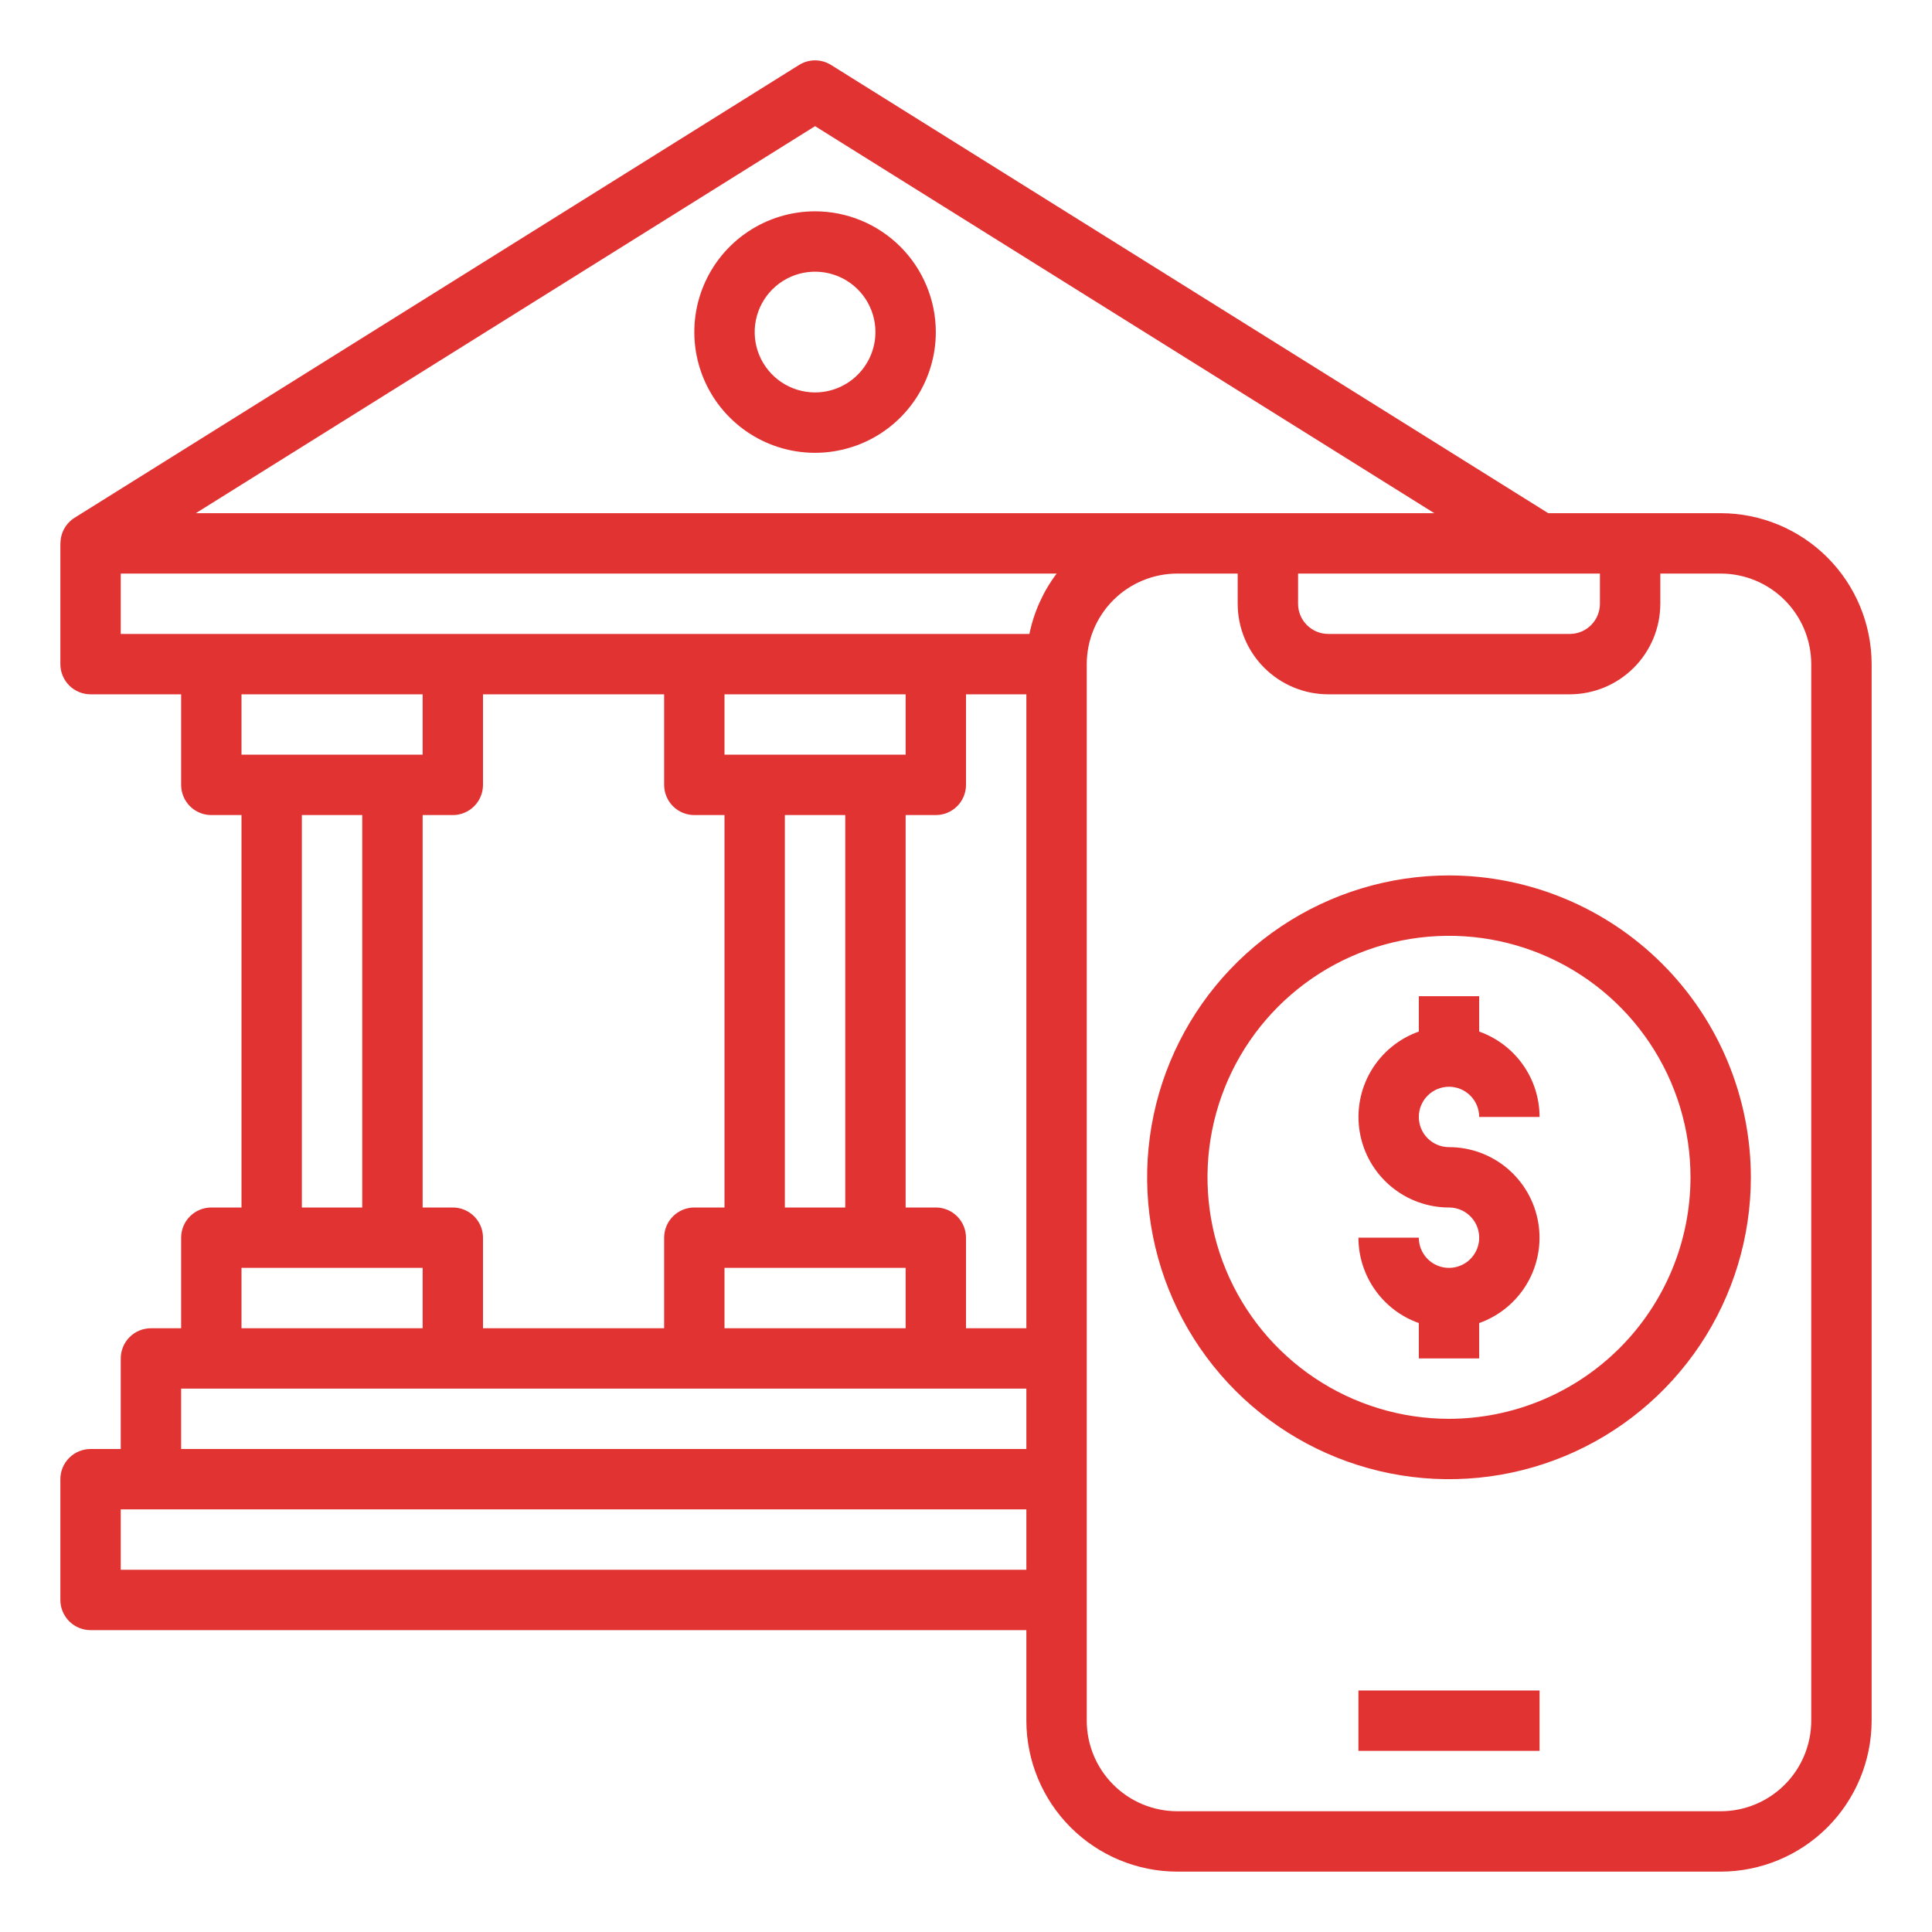
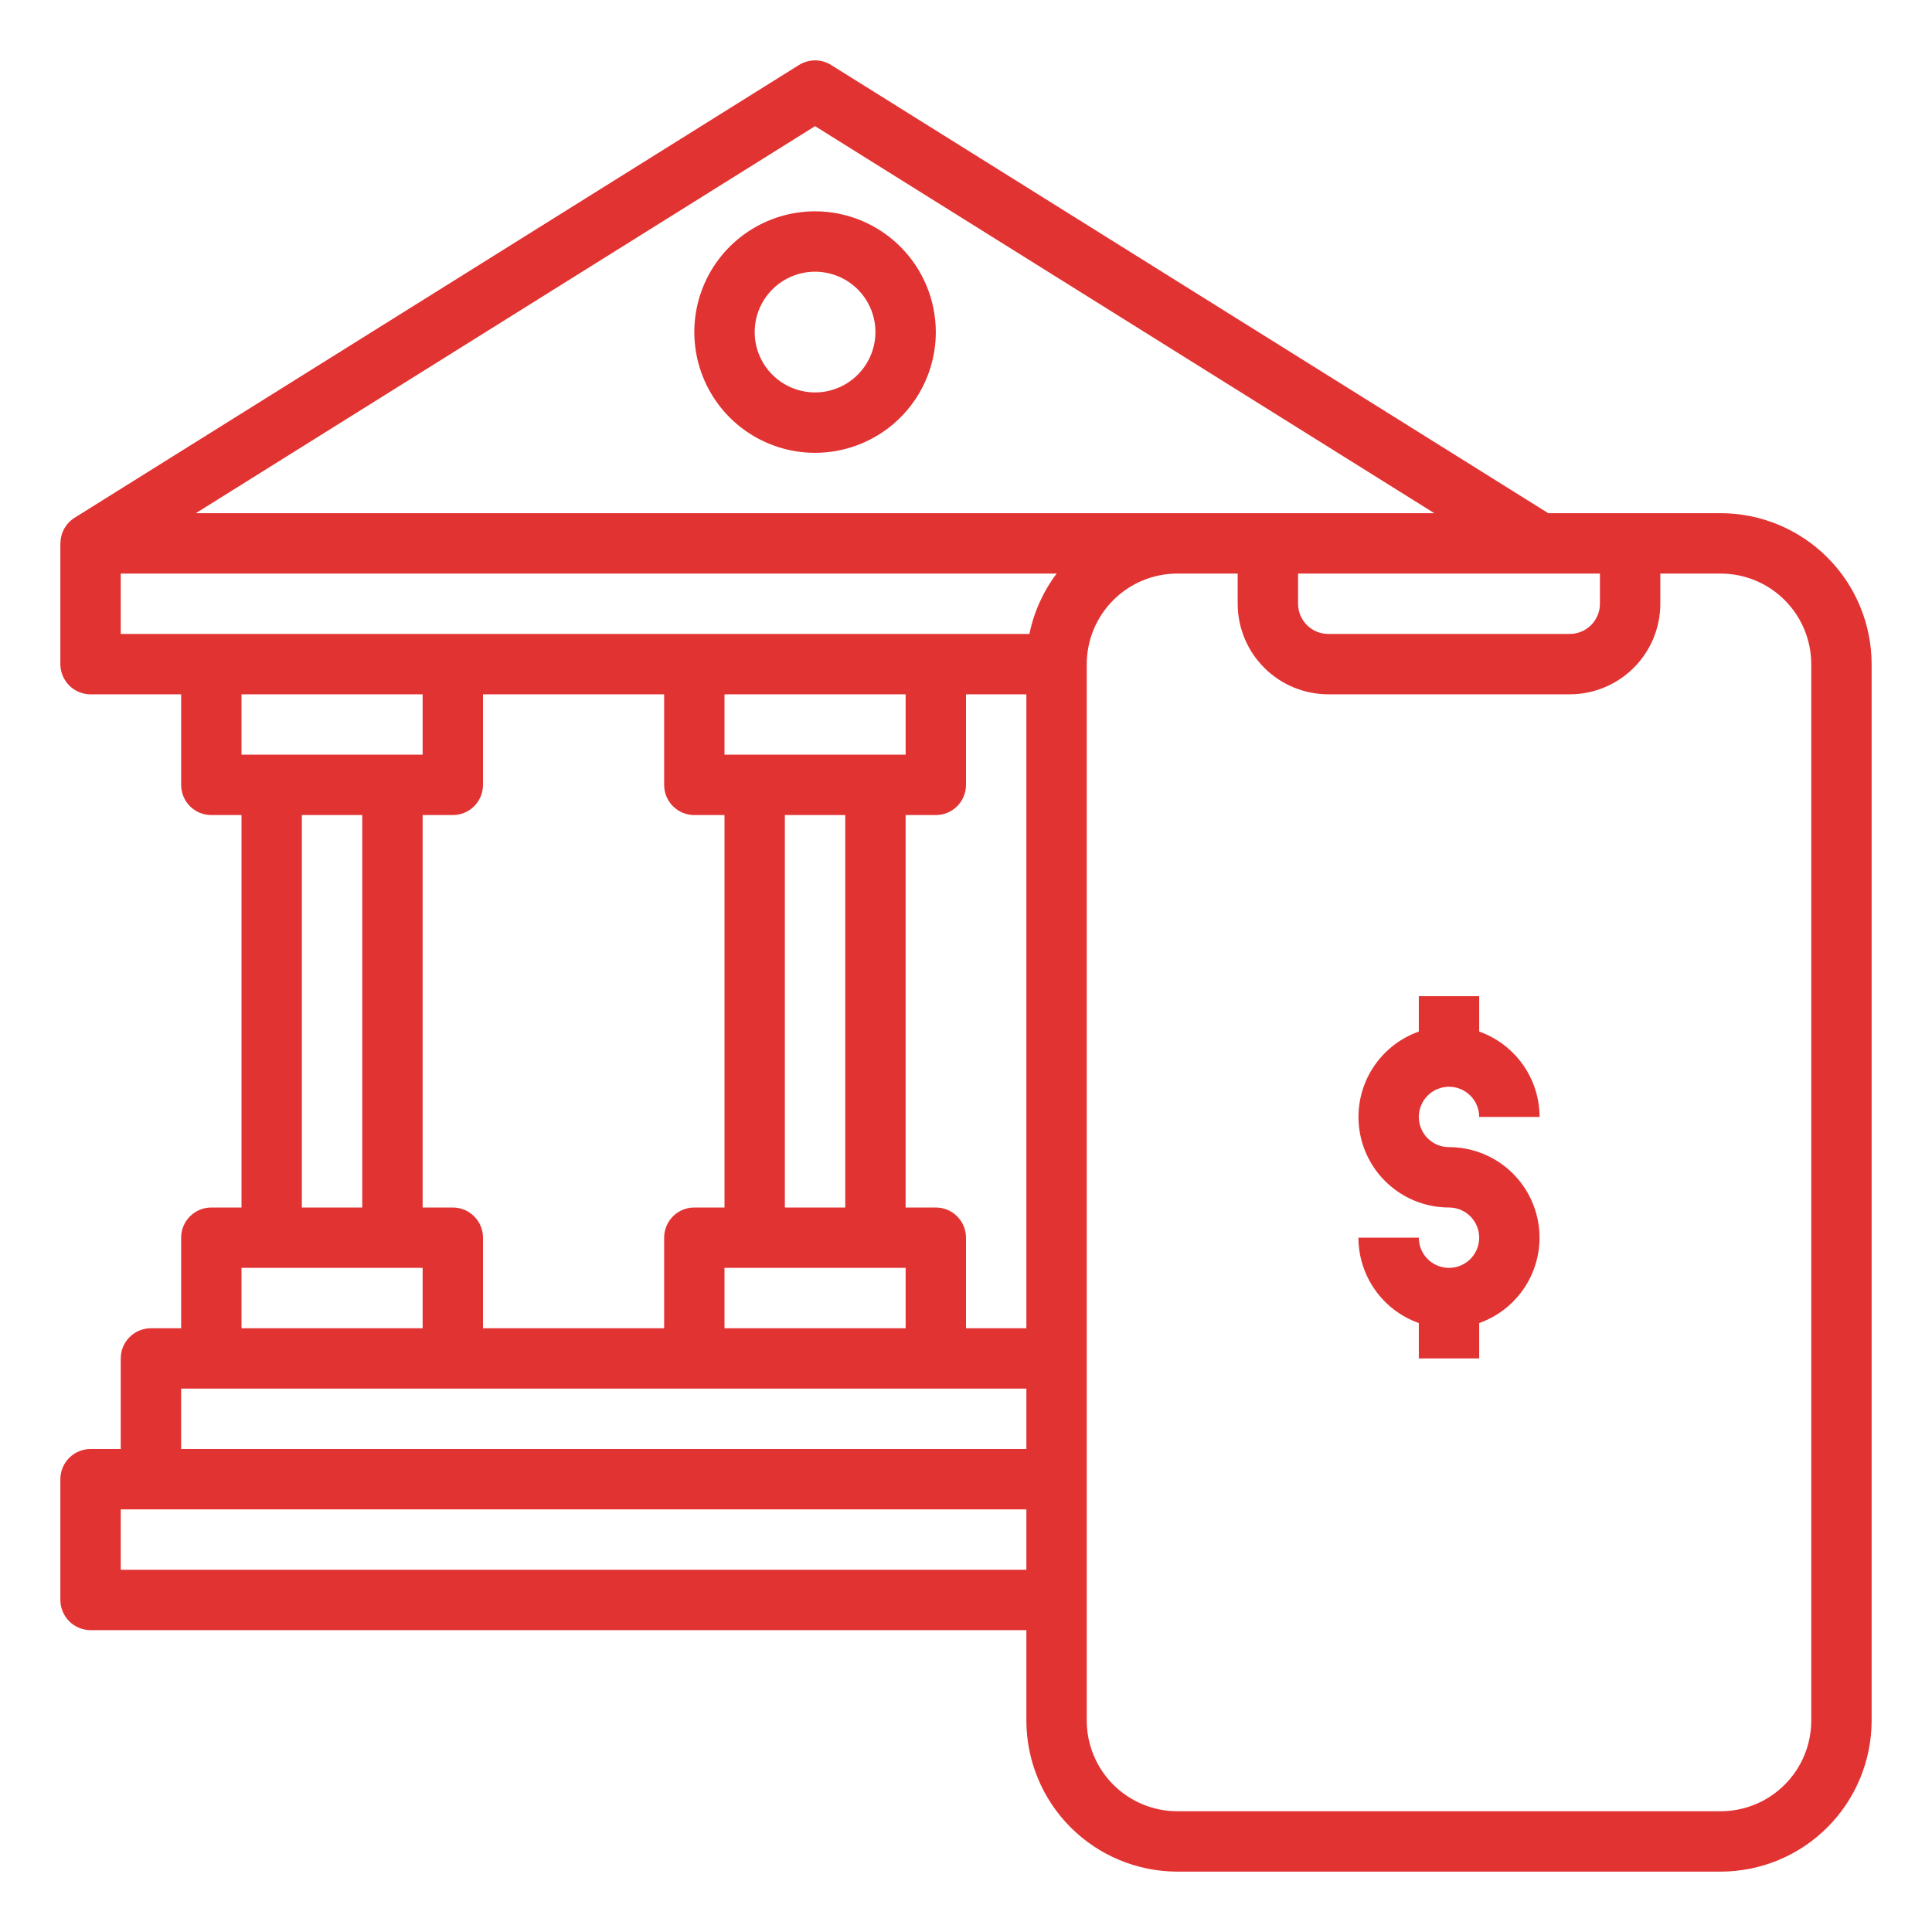
<svg xmlns="http://www.w3.org/2000/svg" width="90" height="90" viewBox="0 0 90 90" fill="none">
  <path d="M37.969 9.844C36.856 9.844 35.769 10.174 34.844 10.792C33.919 11.41 33.198 12.288 32.772 13.316C32.346 14.344 32.235 15.475 32.452 16.566C32.669 17.657 33.205 18.66 33.991 19.446C34.778 20.233 35.78 20.769 36.871 20.986C37.962 21.203 39.093 21.091 40.121 20.666C41.149 20.24 42.028 19.519 42.646 18.594C43.264 17.669 43.594 16.581 43.594 15.469C43.592 13.977 42.999 12.548 41.944 11.493C40.89 10.439 39.46 9.845 37.969 9.844ZM37.969 18.281C37.413 18.281 36.869 18.116 36.406 17.807C35.944 17.498 35.583 17.059 35.37 16.545C35.157 16.031 35.102 15.466 35.21 14.92C35.319 14.374 35.587 13.873 35.98 13.48C36.373 13.087 36.874 12.819 37.42 12.71C37.966 12.602 38.531 12.658 39.045 12.87C39.559 13.083 39.998 13.444 40.307 13.906C40.616 14.369 40.781 14.912 40.781 15.469C40.78 16.214 40.484 16.929 39.956 17.456C39.429 17.984 38.714 18.28 37.969 18.281Z" fill="#E23333" />
  <path d="M80.156 23.906H72.123L38.714 3.026C38.491 2.887 38.232 2.812 37.969 2.812C37.705 2.812 37.447 2.887 37.223 3.026L3.473 24.12C3.272 24.247 3.105 24.423 2.991 24.631C2.876 24.84 2.816 25.074 2.816 25.312H2.812V30.938C2.812 31.311 2.961 31.668 3.224 31.932C3.488 32.196 3.846 32.344 4.219 32.344H8.438V36.562C8.438 36.935 8.586 37.293 8.849 37.557C9.113 37.821 9.471 37.969 9.844 37.969H11.25V56.25H9.844C9.471 56.25 9.113 56.398 8.849 56.662C8.586 56.926 8.438 57.283 8.438 57.656V61.875H7.031C6.658 61.875 6.301 62.023 6.037 62.287C5.773 62.551 5.625 62.908 5.625 63.281V67.5H4.219C3.846 67.5 3.488 67.648 3.224 67.912C2.961 68.176 2.812 68.533 2.812 68.906V74.531C2.812 74.904 2.961 75.262 3.224 75.526C3.488 75.789 3.846 75.938 4.219 75.938H47.812V80.156C47.815 82.02 48.556 83.808 49.874 85.126C51.192 86.444 52.98 87.185 54.844 87.188H80.156C82.02 87.185 83.808 86.444 85.126 85.126C86.444 83.808 87.185 82.02 87.188 80.156V30.938C87.185 29.073 86.444 27.286 85.126 25.968C83.808 24.65 82.02 23.908 80.156 23.906ZM60.469 26.719H74.531V28.125C74.531 28.498 74.382 28.855 74.119 29.119C73.855 29.383 73.498 29.531 73.125 29.531H61.875C61.502 29.531 61.145 29.383 60.881 29.119C60.617 28.855 60.469 28.498 60.469 28.125V26.719ZM37.969 5.877L66.815 23.906H9.123L37.969 5.877ZM5.625 26.719H49.223C48.596 27.55 48.163 28.511 47.954 29.531H5.625V26.719ZM22.5 61.875V57.656C22.5 57.283 22.352 56.926 22.088 56.662C21.824 56.398 21.467 56.25 21.094 56.25H19.688V37.969H21.094C21.467 37.969 21.824 37.821 22.088 37.557C22.352 37.293 22.5 36.935 22.5 36.562V32.344H30.938V36.562C30.938 36.935 31.086 37.293 31.349 37.557C31.613 37.821 31.971 37.969 32.344 37.969H33.75V56.25H32.344C31.971 56.25 31.613 56.398 31.349 56.662C31.086 56.926 30.938 57.283 30.938 57.656V61.875H22.5ZM39.375 56.25H36.562V37.969H39.375V56.25ZM33.75 35.156V32.344H42.188V35.156H33.75ZM33.75 59.062H42.188V61.875H33.75V59.062ZM43.594 56.25H42.188V37.969H43.594C43.967 37.969 44.324 37.821 44.588 37.557C44.852 37.293 45 36.935 45 36.562V32.344H47.812V61.875H45V57.656C45 57.283 44.852 56.926 44.588 56.662C44.324 56.398 43.967 56.25 43.594 56.25ZM19.688 32.344V35.156H11.25V32.344H19.688ZM14.062 37.969H16.875V56.25H14.062V37.969ZM11.25 59.062H19.688V61.875H11.25V59.062ZM8.438 64.688H47.812V67.5H8.438V64.688ZM5.625 73.125V70.312H47.812V73.125H5.625ZM84.375 80.156C84.374 81.275 83.929 82.347 83.138 83.138C82.347 83.929 81.275 84.374 80.156 84.375H54.844C53.725 84.374 52.653 83.929 51.862 83.138C51.071 82.347 50.626 81.275 50.625 80.156V30.938C50.626 29.819 51.071 28.747 51.862 27.956C52.653 27.165 53.725 26.72 54.844 26.719H57.656V28.125C57.657 29.244 58.102 30.316 58.893 31.107C59.684 31.898 60.757 32.343 61.875 32.344H73.125C74.243 32.343 75.316 31.898 76.107 31.107C76.898 30.316 77.343 29.244 77.344 28.125V26.719H80.156C81.275 26.72 82.347 27.165 83.138 27.956C83.929 28.747 84.374 29.819 84.375 30.938V80.156Z" fill="#E23333" />
-   <path d="M67.5 40.781C64.719 40.781 62 41.606 59.687 43.151C57.375 44.696 55.572 46.893 54.508 49.462C53.444 52.032 53.165 54.859 53.708 57.587C54.25 60.315 55.59 62.821 57.556 64.787C59.523 66.754 62.029 68.093 64.757 68.636C67.484 69.179 70.312 68.9 72.882 67.836C75.451 66.772 77.647 64.969 79.193 62.657C80.738 60.344 81.562 57.625 81.562 54.844C81.558 51.115 80.075 47.541 77.439 44.905C74.803 42.268 71.228 40.785 67.5 40.781ZM67.5 66.094C65.275 66.094 63.1 65.434 61.25 64.198C59.4 62.962 57.958 61.205 57.106 59.149C56.255 57.093 56.032 54.831 56.466 52.649C56.9 50.467 57.972 48.462 59.545 46.889C61.118 45.316 63.123 44.244 65.305 43.81C67.487 43.376 69.749 43.599 71.805 44.45C73.861 45.302 75.618 46.743 76.854 48.594C78.09 50.444 78.75 52.619 78.75 54.844C78.747 57.826 77.56 60.686 75.451 62.795C73.342 64.904 70.483 66.09 67.5 66.094Z" fill="#E23333" />
  <path d="M67.5 50.625C67.873 50.625 68.23 50.774 68.494 51.037C68.757 51.301 68.906 51.658 68.906 52.031H71.719C71.718 51.159 71.447 50.309 70.943 49.597C70.44 48.885 69.728 48.346 68.906 48.054V46.406H66.094V48.054C65.156 48.386 64.366 49.039 63.862 49.897C63.359 50.756 63.175 51.764 63.344 52.745C63.512 53.725 64.021 54.615 64.782 55.256C65.542 55.898 66.505 56.25 67.5 56.25C67.778 56.25 68.05 56.333 68.281 56.487C68.513 56.642 68.693 56.861 68.799 57.118C68.906 57.375 68.933 57.658 68.879 57.931C68.825 58.203 68.691 58.454 68.494 58.651C68.298 58.847 68.047 58.981 67.774 59.035C67.502 59.09 67.219 59.062 66.962 58.956C66.705 58.849 66.485 58.669 66.331 58.438C66.176 58.206 66.094 57.934 66.094 57.656H63.281C63.282 58.528 63.553 59.379 64.057 60.091C64.56 60.803 65.272 61.342 66.094 61.633V63.281H68.906V61.633C69.844 61.301 70.634 60.648 71.138 59.79C71.641 58.932 71.825 57.923 71.656 56.943C71.488 55.962 70.979 55.073 70.218 54.431C69.458 53.79 68.495 53.438 67.5 53.438C67.127 53.438 66.769 53.289 66.506 53.026C66.242 52.762 66.094 52.404 66.094 52.031C66.094 51.658 66.242 51.301 66.506 51.037C66.769 50.773 67.127 50.625 67.5 50.625Z" fill="#E23333" />
-   <path d="M71.719 78.75H63.281V81.562H71.719V78.75Z" fill="#E23333" />
</svg>